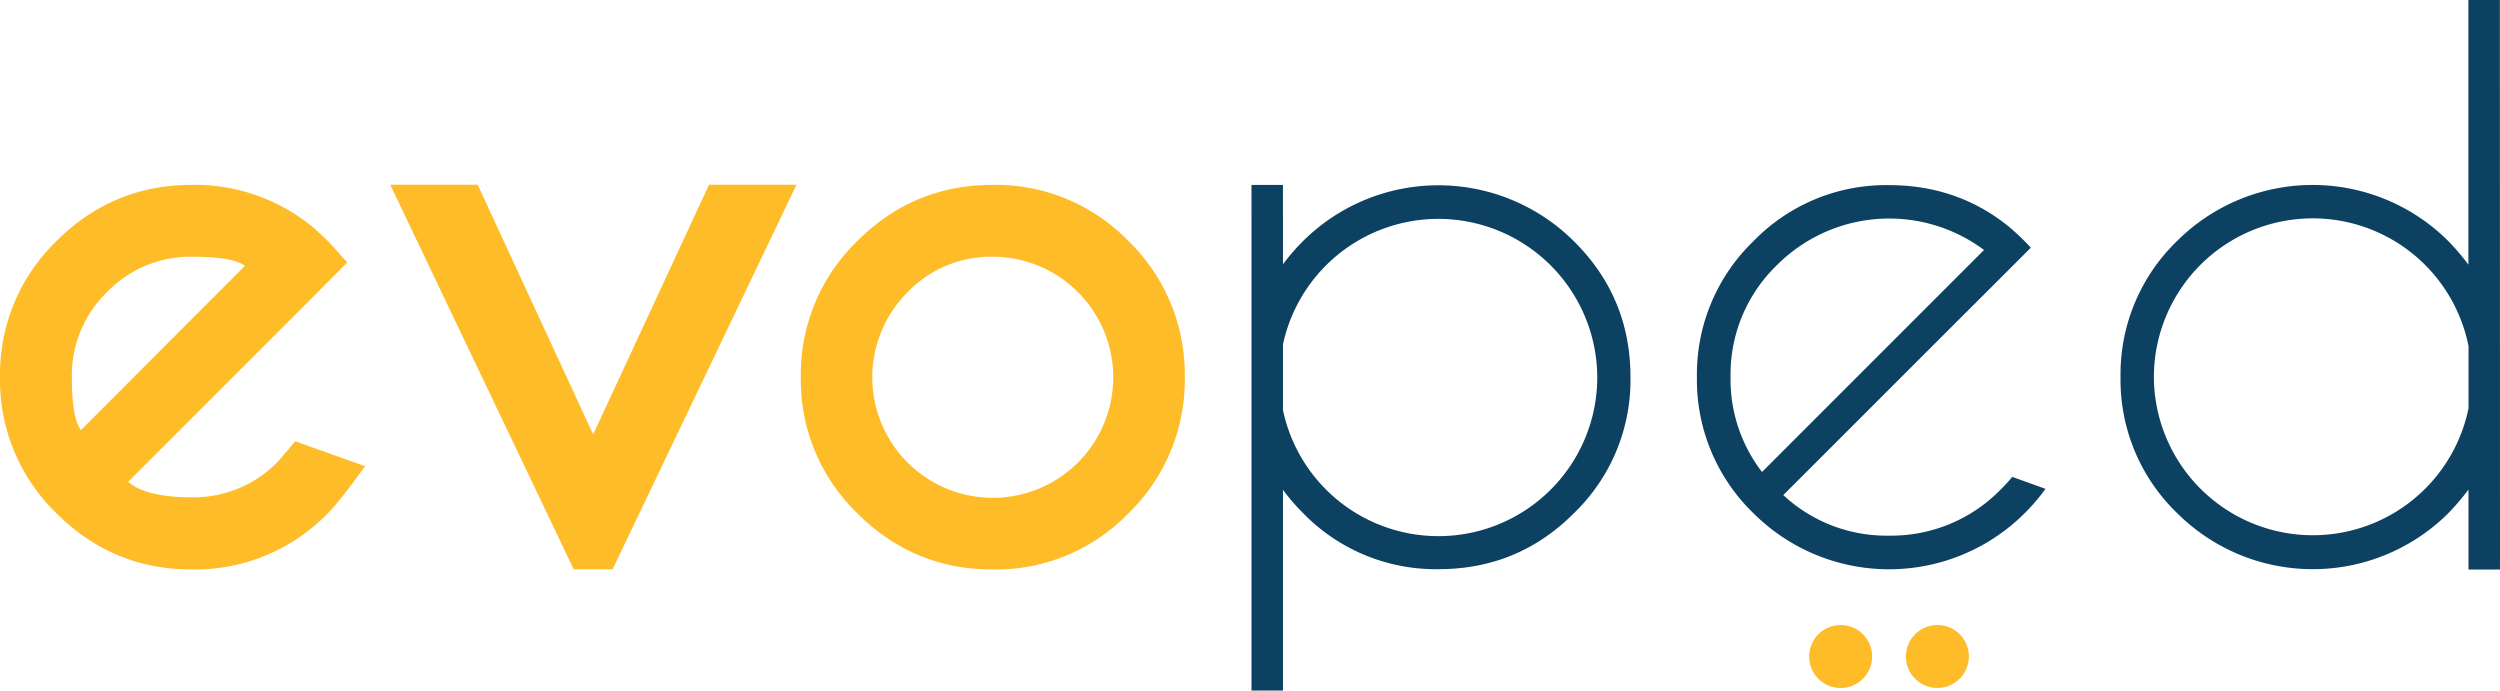
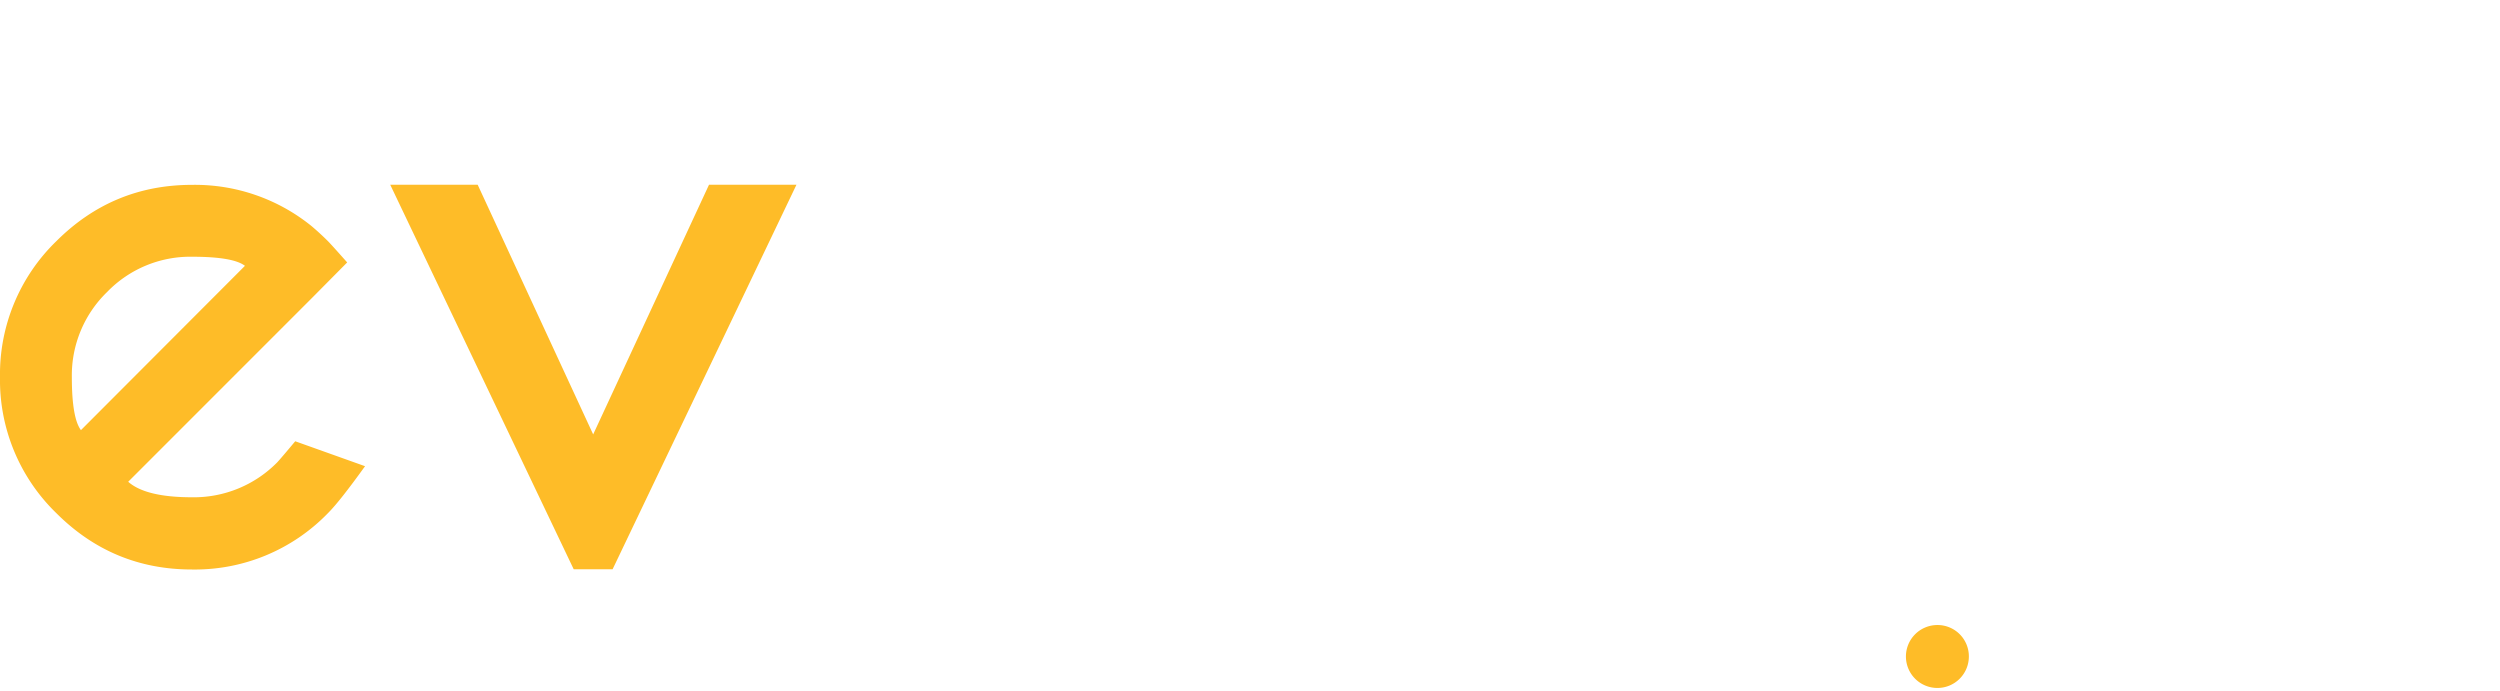
<svg xmlns="http://www.w3.org/2000/svg" class="w-28 md:w-36 2xl:w-48" viewBox="0 0 772.21 213.29">
  <defs>
    <style>.cls-1{fill:#febc28;}.cls-2{fill:#0c4161;}</style>
  </defs>
  <g id="Ebene_2" data-name="Ebene 2">
    <g id="Ebene_1-2" data-name="Ebene 1">
      <path class="cls-1" d="M96.4,92l10.84-10.94q-4.9-5.52-5.94-6.57-2.51-2.5-5.11-4.69A57.24,57.24,0,0,0,59.3,57.1q-24.49,0-41.9,17.4A57.26,57.26,0,0,0,0,116.5a57.23,57.23,0,0,0,17.4,42q17.42,17.42,41.9,17.41a57.2,57.2,0,0,0,42-17.41Q104.84,155,112.76,144L91.19,136.3q-4.17,5-5.52,6.47A36.15,36.15,0,0,1,59.3,153.6q-14.28,0-19.7-4.79L96.4,92ZM25,132.86q-2.81-3.75-2.81-16.36A35.85,35.85,0,0,1,33.09,90.19,35.74,35.74,0,0,1,59.3,79.3q12.72,0,16.36,2.81L25,132.86Z" />
-       <path class="cls-1" d="M264.76,74.5a57.26,57.26,0,0,0-17.4,42,57.23,57.23,0,0,0,17.4,42q17.42,17.42,41.9,17.41a57,57,0,0,0,41.95-17.41,57.34,57.34,0,0,0,17.35-42,57.37,57.37,0,0,0-17.35-42,57.07,57.07,0,0,0-41.95-17.4q-24.5,0-41.9,17.4Zm41.9,4.8a37.27,37.27,0,0,1,37.2,37.2,37.21,37.21,0,1,1-63.52-26.26A35.76,35.76,0,0,1,306.66,79.3Z" />
      <polygon class="cls-1" points="189.22 175.84 246.01 57.07 219 57.07 183.22 134.18 147.55 57.07 120.54 57.07 177.21 175.84 189.22 175.84 189.22 175.84" />
      <path class="cls-1" d="M608.15,202.71a9.72,9.72,0,1,1-9.72-9.65,9.68,9.68,0,0,1,9.72,9.65Z" />
-       <path class="cls-1" d="M578.26,202.71a9.72,9.72,0,1,1-9.72-9.64,9.68,9.68,0,0,1,9.72,9.64Z" />
-       <path class="cls-2" d="M762.47,148.05h9.73v27.88h-9.73ZM386.56,57.12h9.72V67h-9.72ZM772.21,172.79h-9.72v-21.6a72.16,72.16,0,0,1-6.16,7.24,59.33,59.33,0,0,1-83.91,0A57.13,57.13,0,0,1,655,116.52a57.22,57.22,0,0,1,17.38-42,59.31,59.31,0,0,1,83.91,0,71,71,0,0,1,6.16,7.23V0h9.72Zm-9.72-46.66V106.91a49.07,49.07,0,0,0-97.19,9.61,49.1,49.1,0,0,0,97.19,9.61ZM550.83,152.92a46.72,46.72,0,0,0,32.61,12.53,47.21,47.21,0,0,0,34.66-14.37q1.85-1.83,3.46-3.78L631.82,151a60.53,60.53,0,0,1-6.37,7.46,59.33,59.33,0,0,1-83.91,0,57.27,57.27,0,0,1-17.39-42,57.1,57.1,0,0,1,17.39-41.89,57.08,57.08,0,0,1,41.9-17.39q21.06,0,36.82,12.63,2.6,2.16,5.19,4.76c.65.64,1.26,1.29,1.83,1.94l-7.34,7.34Zm62-75.71a49,49,0,0,0-63.93,4.65,46.89,46.89,0,0,0-14.36,34.55,46.83,46.83,0,0,0,9.72,29.38ZM386.57,66.74h9.72v14.9a62.86,62.86,0,0,1,6.15-7.12,59.31,59.31,0,0,1,83.81.1q17.38,17.28,17.38,41.9a57.13,57.13,0,0,1-17.38,41.91q-17.28,17.38-41.9,17.38a57.13,57.13,0,0,1-41.91-17.38,62.94,62.94,0,0,1-6.15-7.13v62h-9.72Zm9.72,39.63v20.31a49.07,49.07,0,0,0,97.08-10.16,49.09,49.09,0,0,0-97.08-10.15Z" />
    </g>
  </g>
</svg>